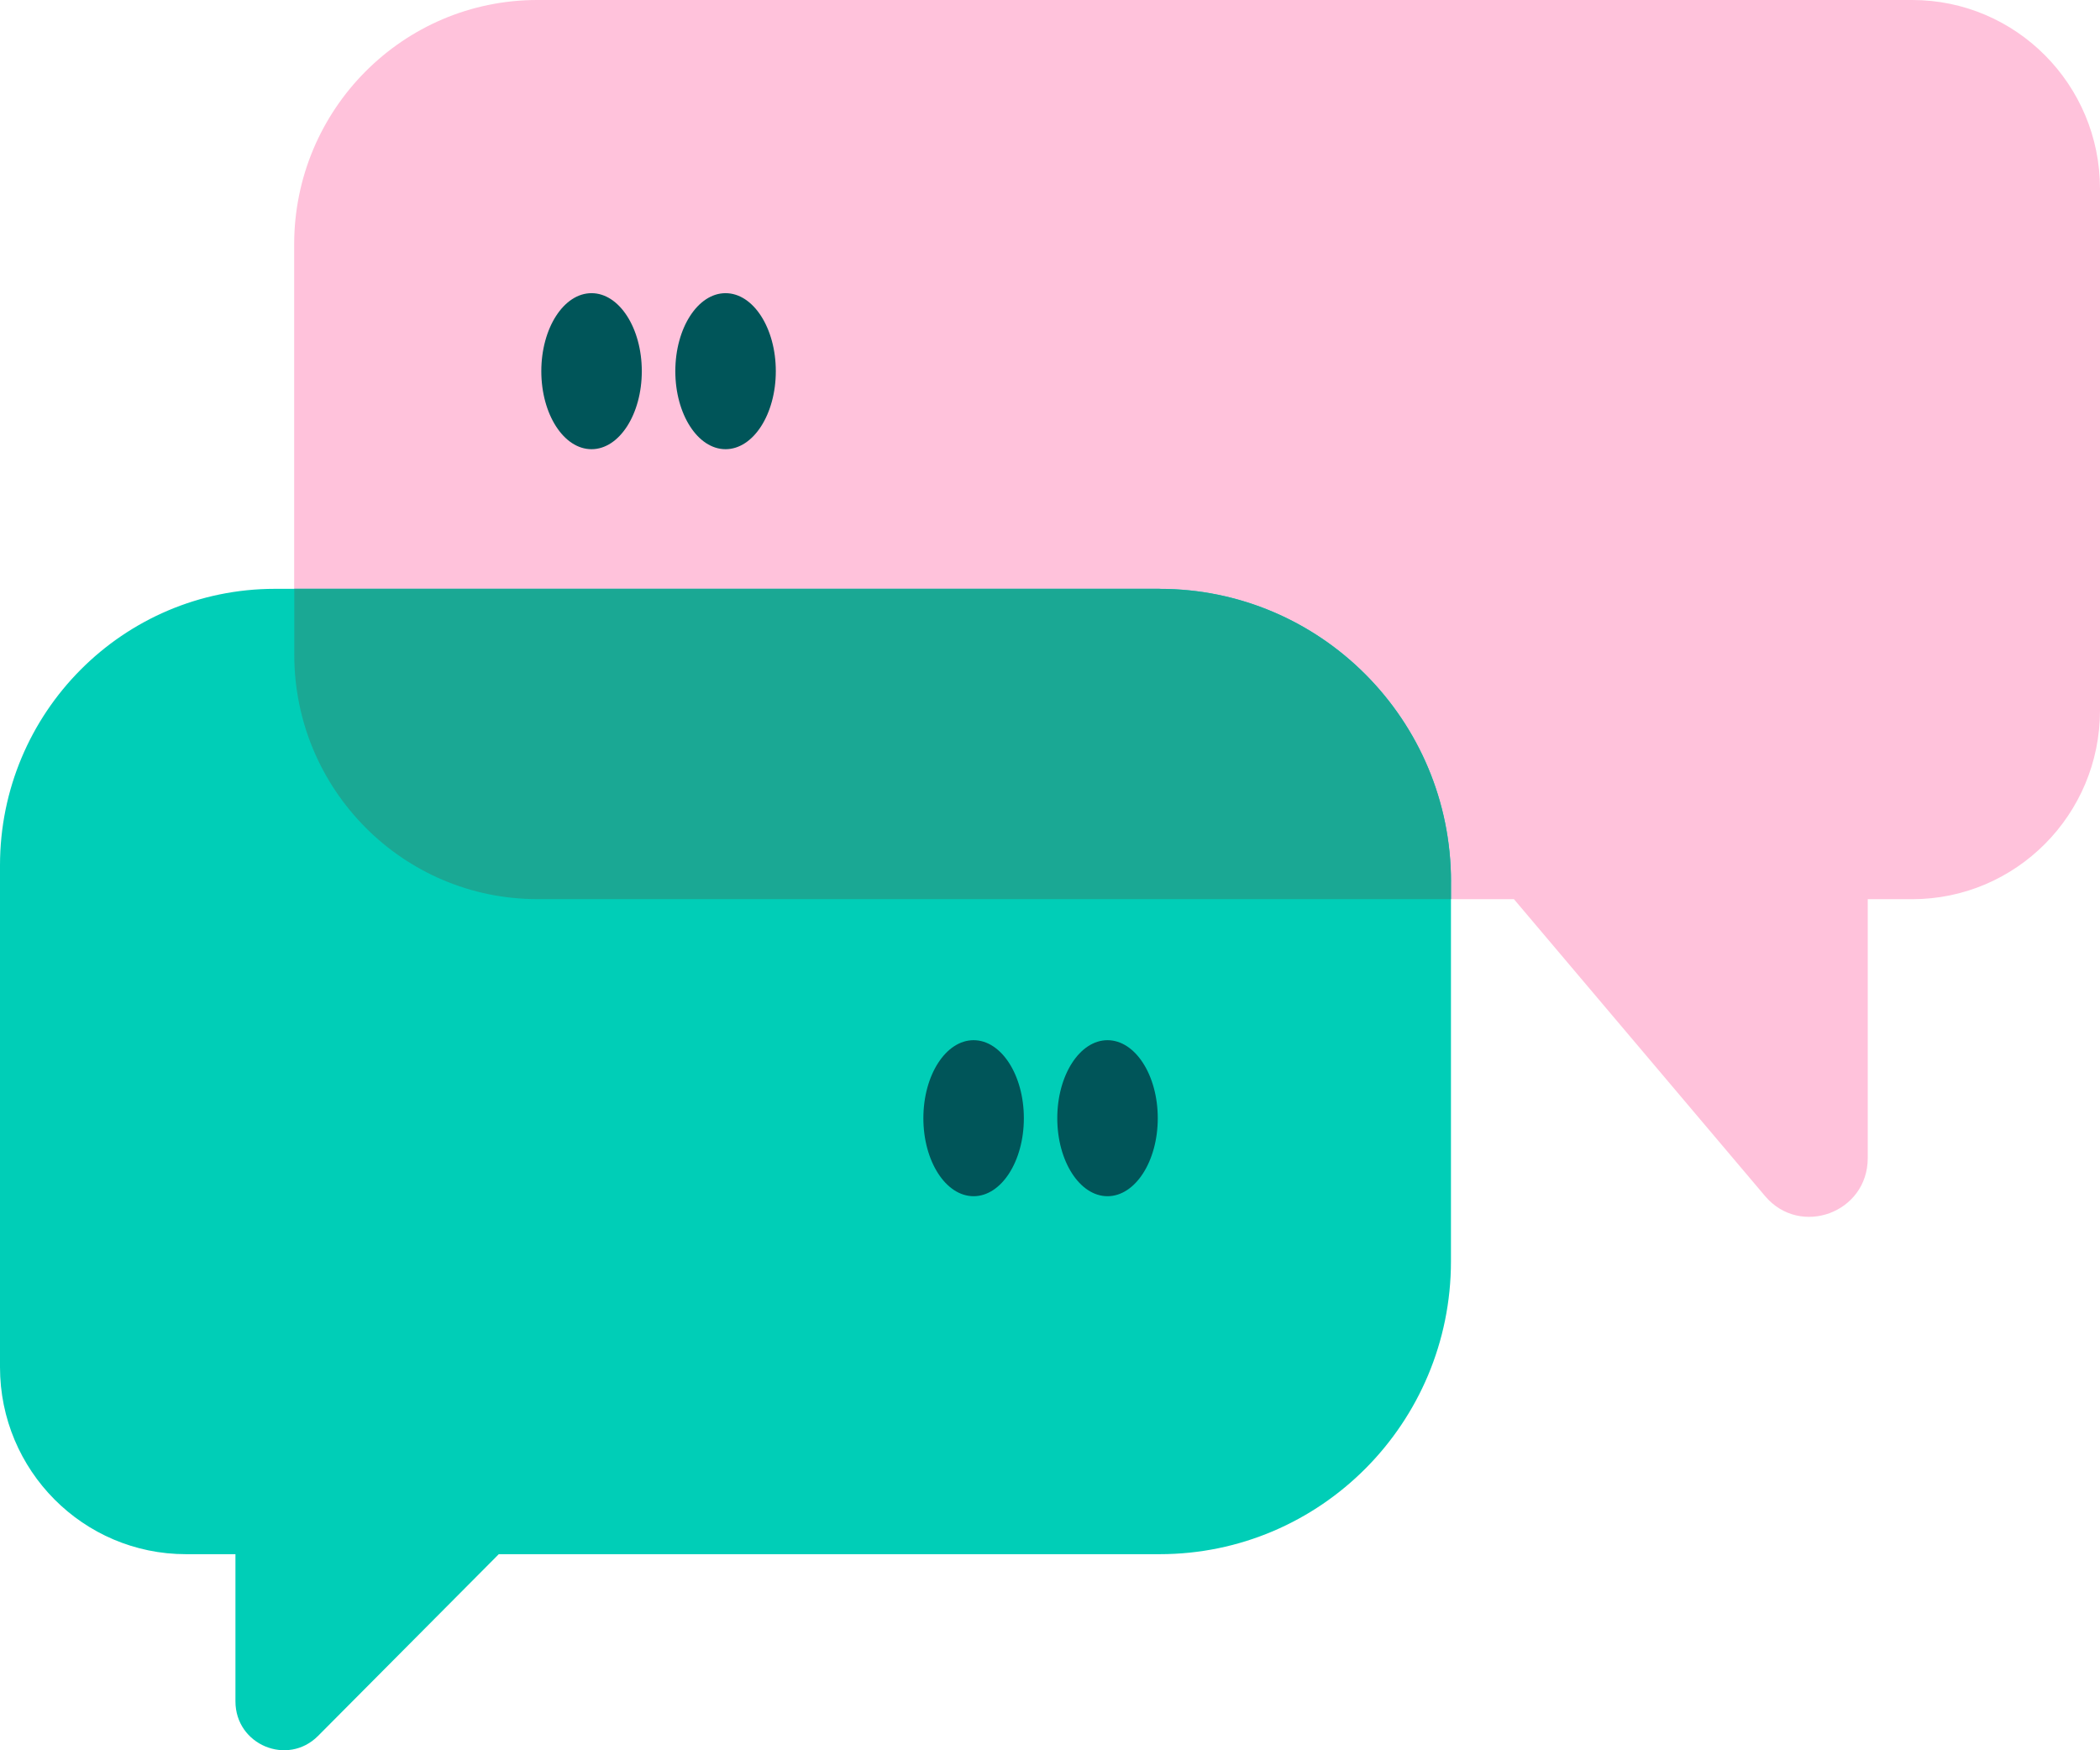
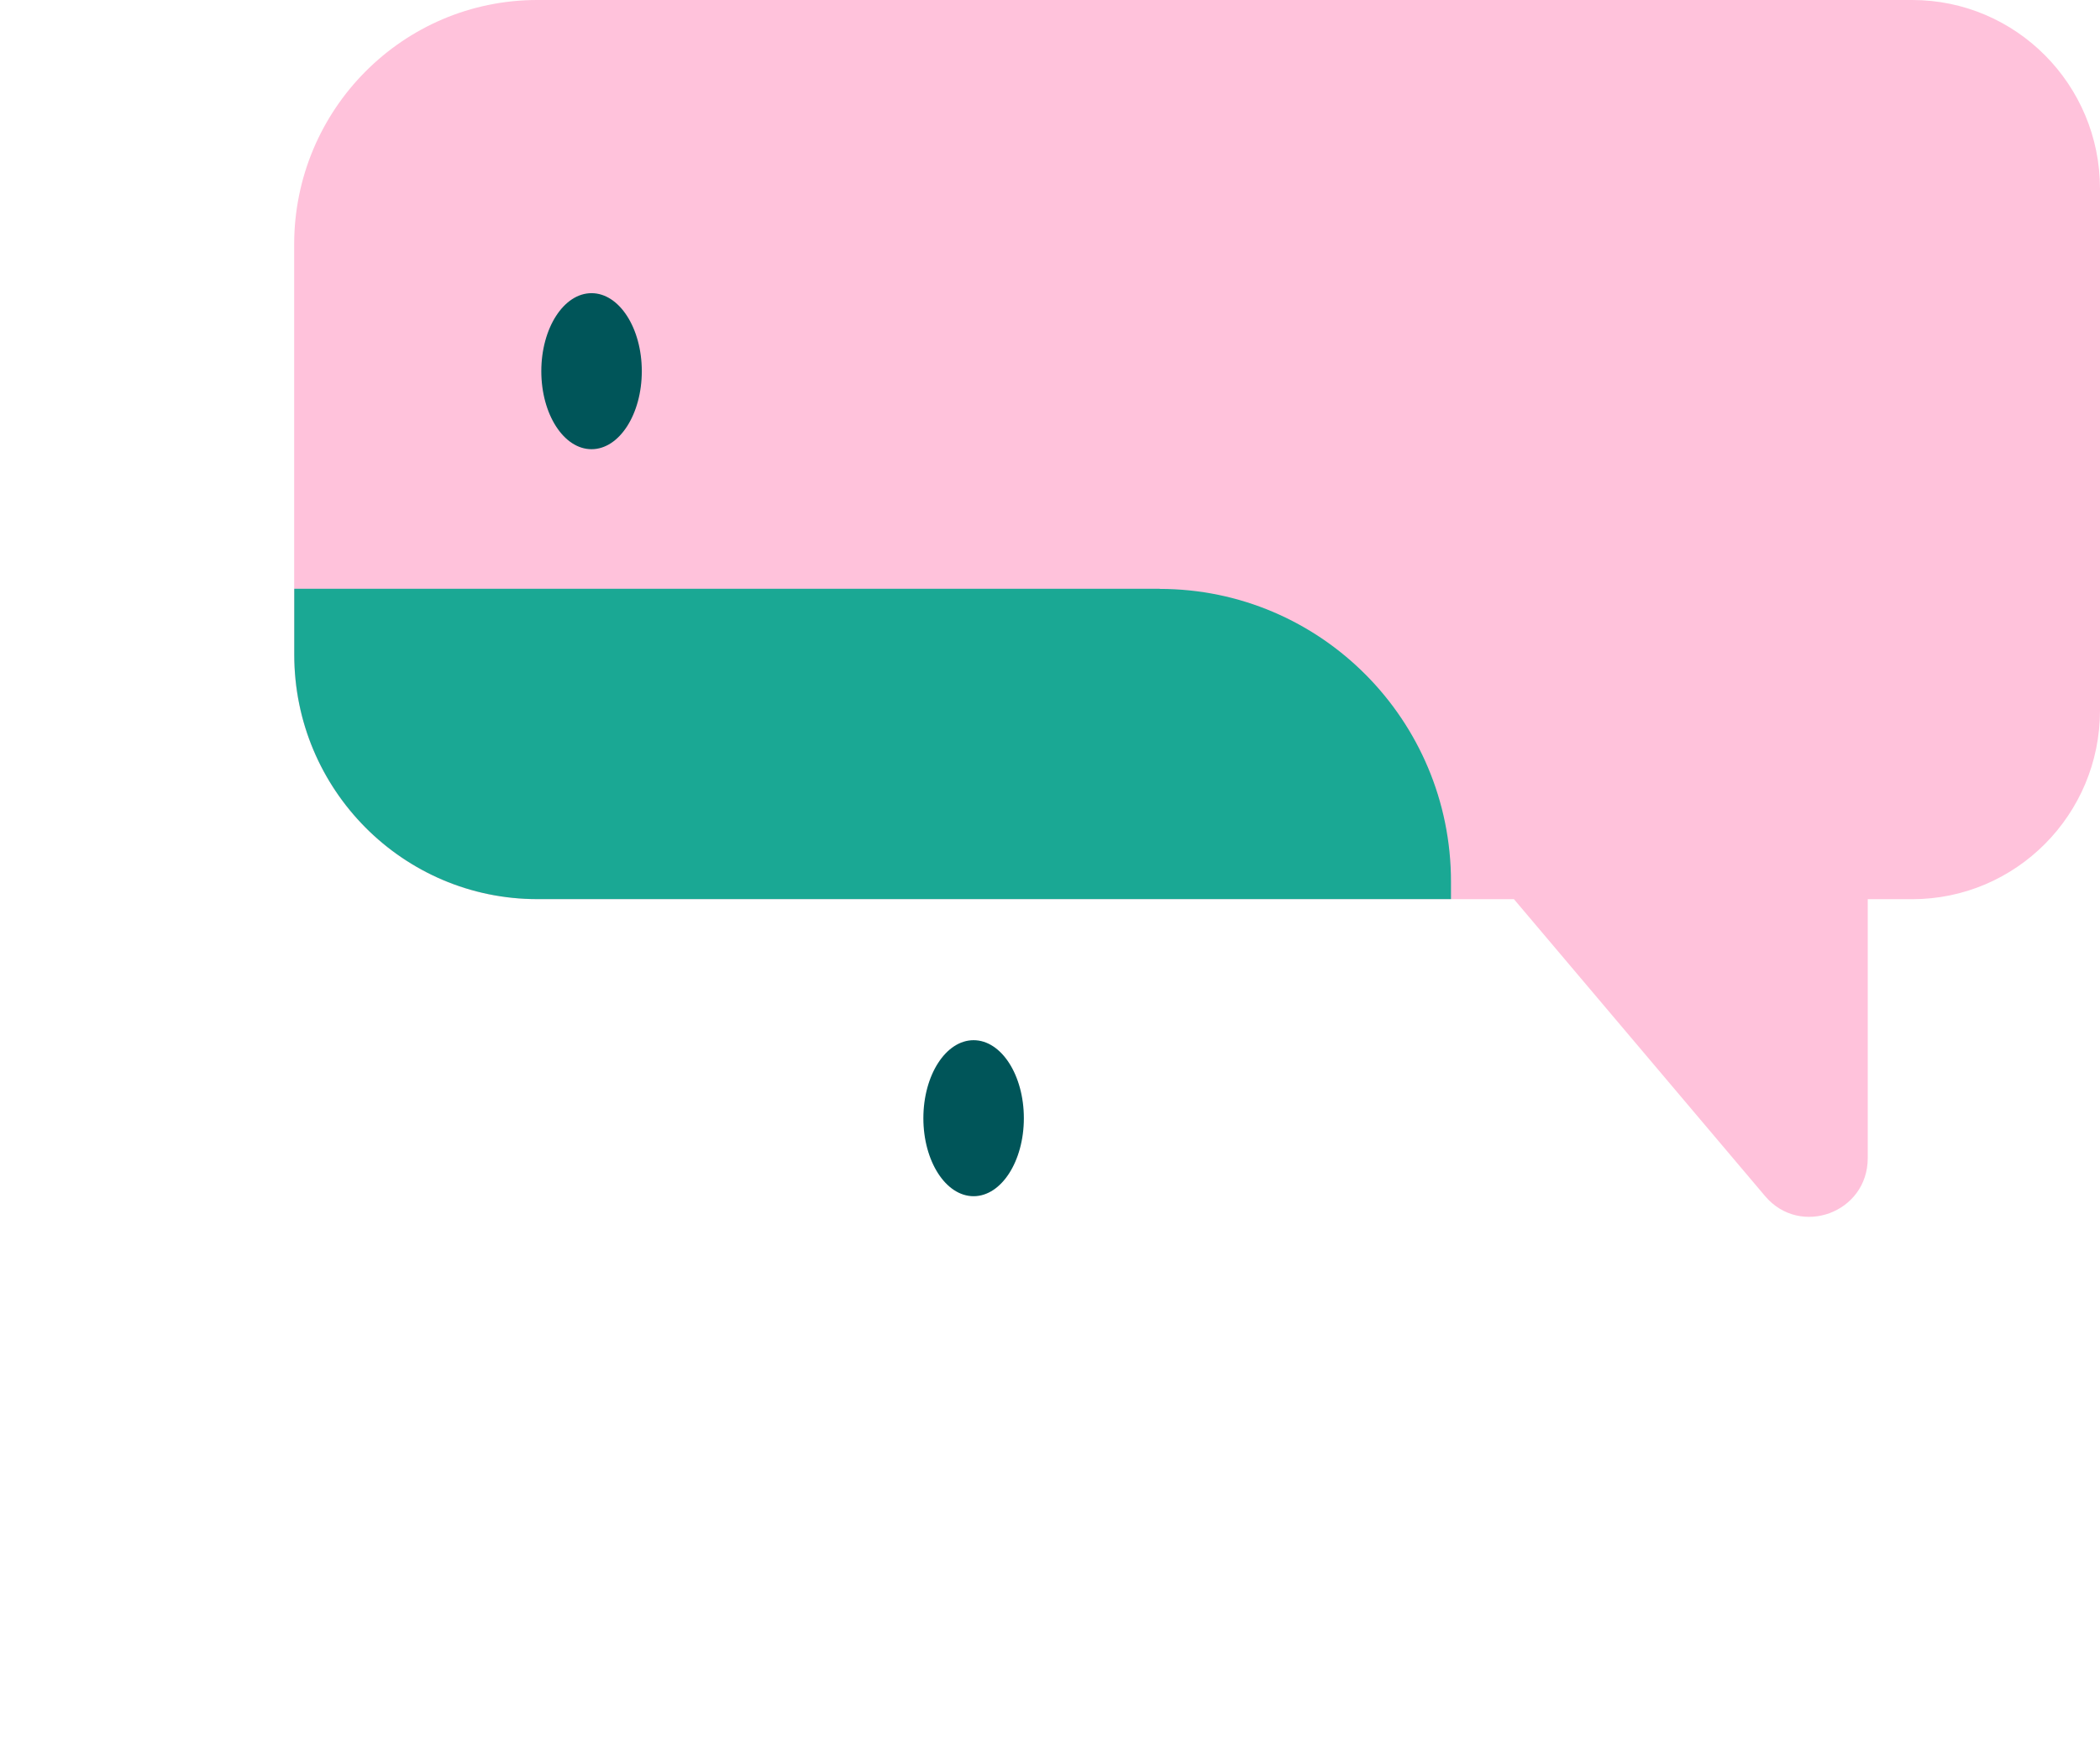
<svg xmlns="http://www.w3.org/2000/svg" width="60" height="50" viewBox="0 0 60 50" fill="none">
  <g id="Icon">
    <path id="Fill 20" fill-rule="evenodd" clip-rule="evenodd" d="M54.637 0H15.351C11.517 0 8.405 3.126 8.405 6.983V18.705C8.405 22.559 11.515 25.687 15.351 25.687H43.256L50.432 34.17C51.436 35.354 53.364 34.643 53.364 33.085V25.687H54.634C57.596 25.687 60 23.274 60 20.294V5.393C60 2.416 57.599 0 54.634 0H54.637Z" fill="#FFC2DB" />
-     <path id="Fill 21" fill-rule="evenodd" clip-rule="evenodd" d="M41.456 25.188V36.03C41.456 40.65 37.731 44.398 33.133 44.398H14.251L9.089 49.588C8.216 50.466 6.727 49.844 6.727 48.603V44.398H5.313C2.378 44.398 0 42.006 0 39.056V24.72C0 20.358 3.516 16.821 7.857 16.821H33.135C37.733 16.821 41.458 20.568 41.458 25.188H41.456Z" fill="#00CEB7" />
    <path id="Fill 22" fill-rule="evenodd" clip-rule="evenodd" d="M33.133 16.82H8.408V18.702C8.408 22.557 11.517 25.685 15.353 25.685H41.457V25.19C41.457 20.57 37.732 16.823 33.133 16.823V16.82Z" fill="#1AA894" />
    <path id="Fill 23" fill-rule="evenodd" clip-rule="evenodd" d="M16.901 12.832C17.694 12.832 18.337 11.834 18.337 10.604C18.337 9.373 17.694 8.375 16.901 8.375C16.108 8.375 15.466 9.373 15.466 10.604C15.466 11.834 16.108 12.832 16.901 12.832Z" fill="#005559" />
-     <path id="Fill 24" fill-rule="evenodd" clip-rule="evenodd" d="M20.73 12.832C21.523 12.832 22.166 11.834 22.166 10.604C22.166 9.373 21.523 8.375 20.73 8.375C19.938 8.375 19.295 9.373 19.295 10.604C19.295 11.834 19.938 12.832 20.73 12.832Z" fill="#005559" />
    <path id="Fill 25" fill-rule="evenodd" clip-rule="evenodd" d="M27.817 34.172C28.61 34.172 29.253 33.174 29.253 31.944C29.253 30.713 28.61 29.715 27.817 29.715C27.024 29.715 26.382 30.713 26.382 31.944C26.382 33.174 27.024 34.172 27.817 34.172Z" fill="#005559" />
-     <path id="Fill 26" fill-rule="evenodd" clip-rule="evenodd" d="M31.643 34.172C32.436 34.172 33.079 33.174 33.079 31.944C33.079 30.713 32.436 29.715 31.643 29.715C30.851 29.715 30.208 30.713 30.208 31.944C30.208 33.174 30.851 34.172 31.643 34.172Z" fill="#005559" />
  </g>
</svg>